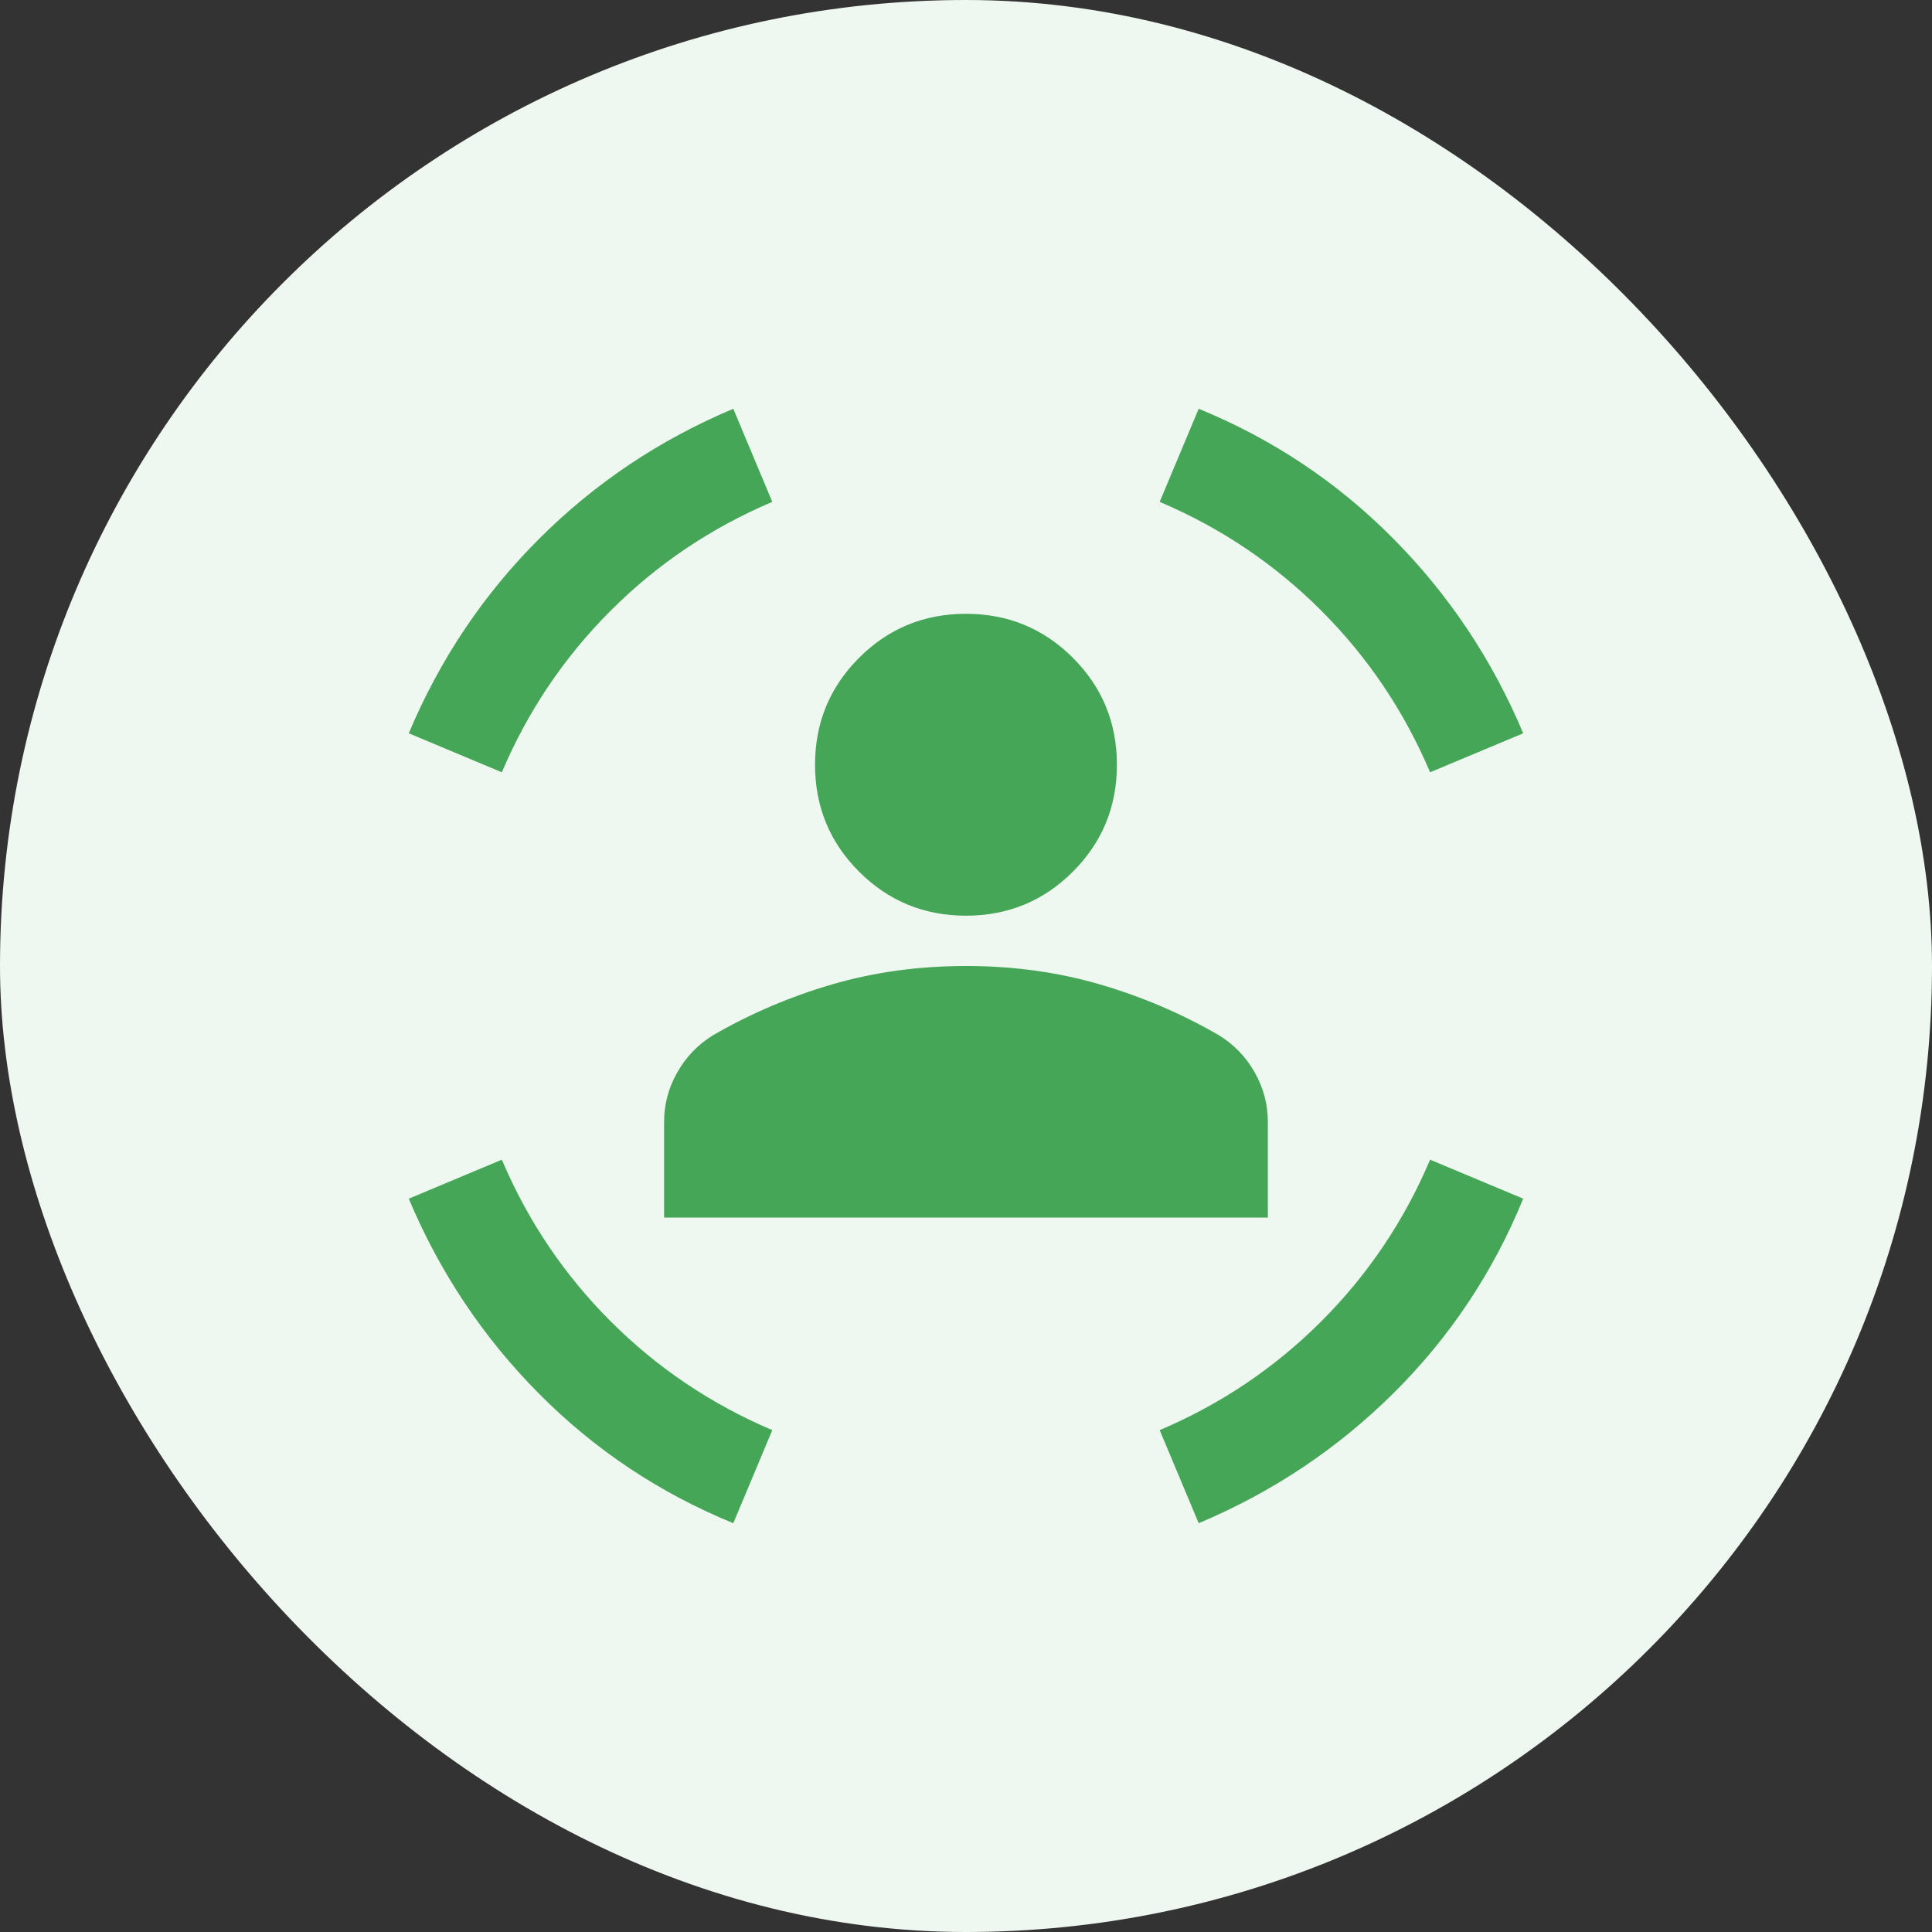
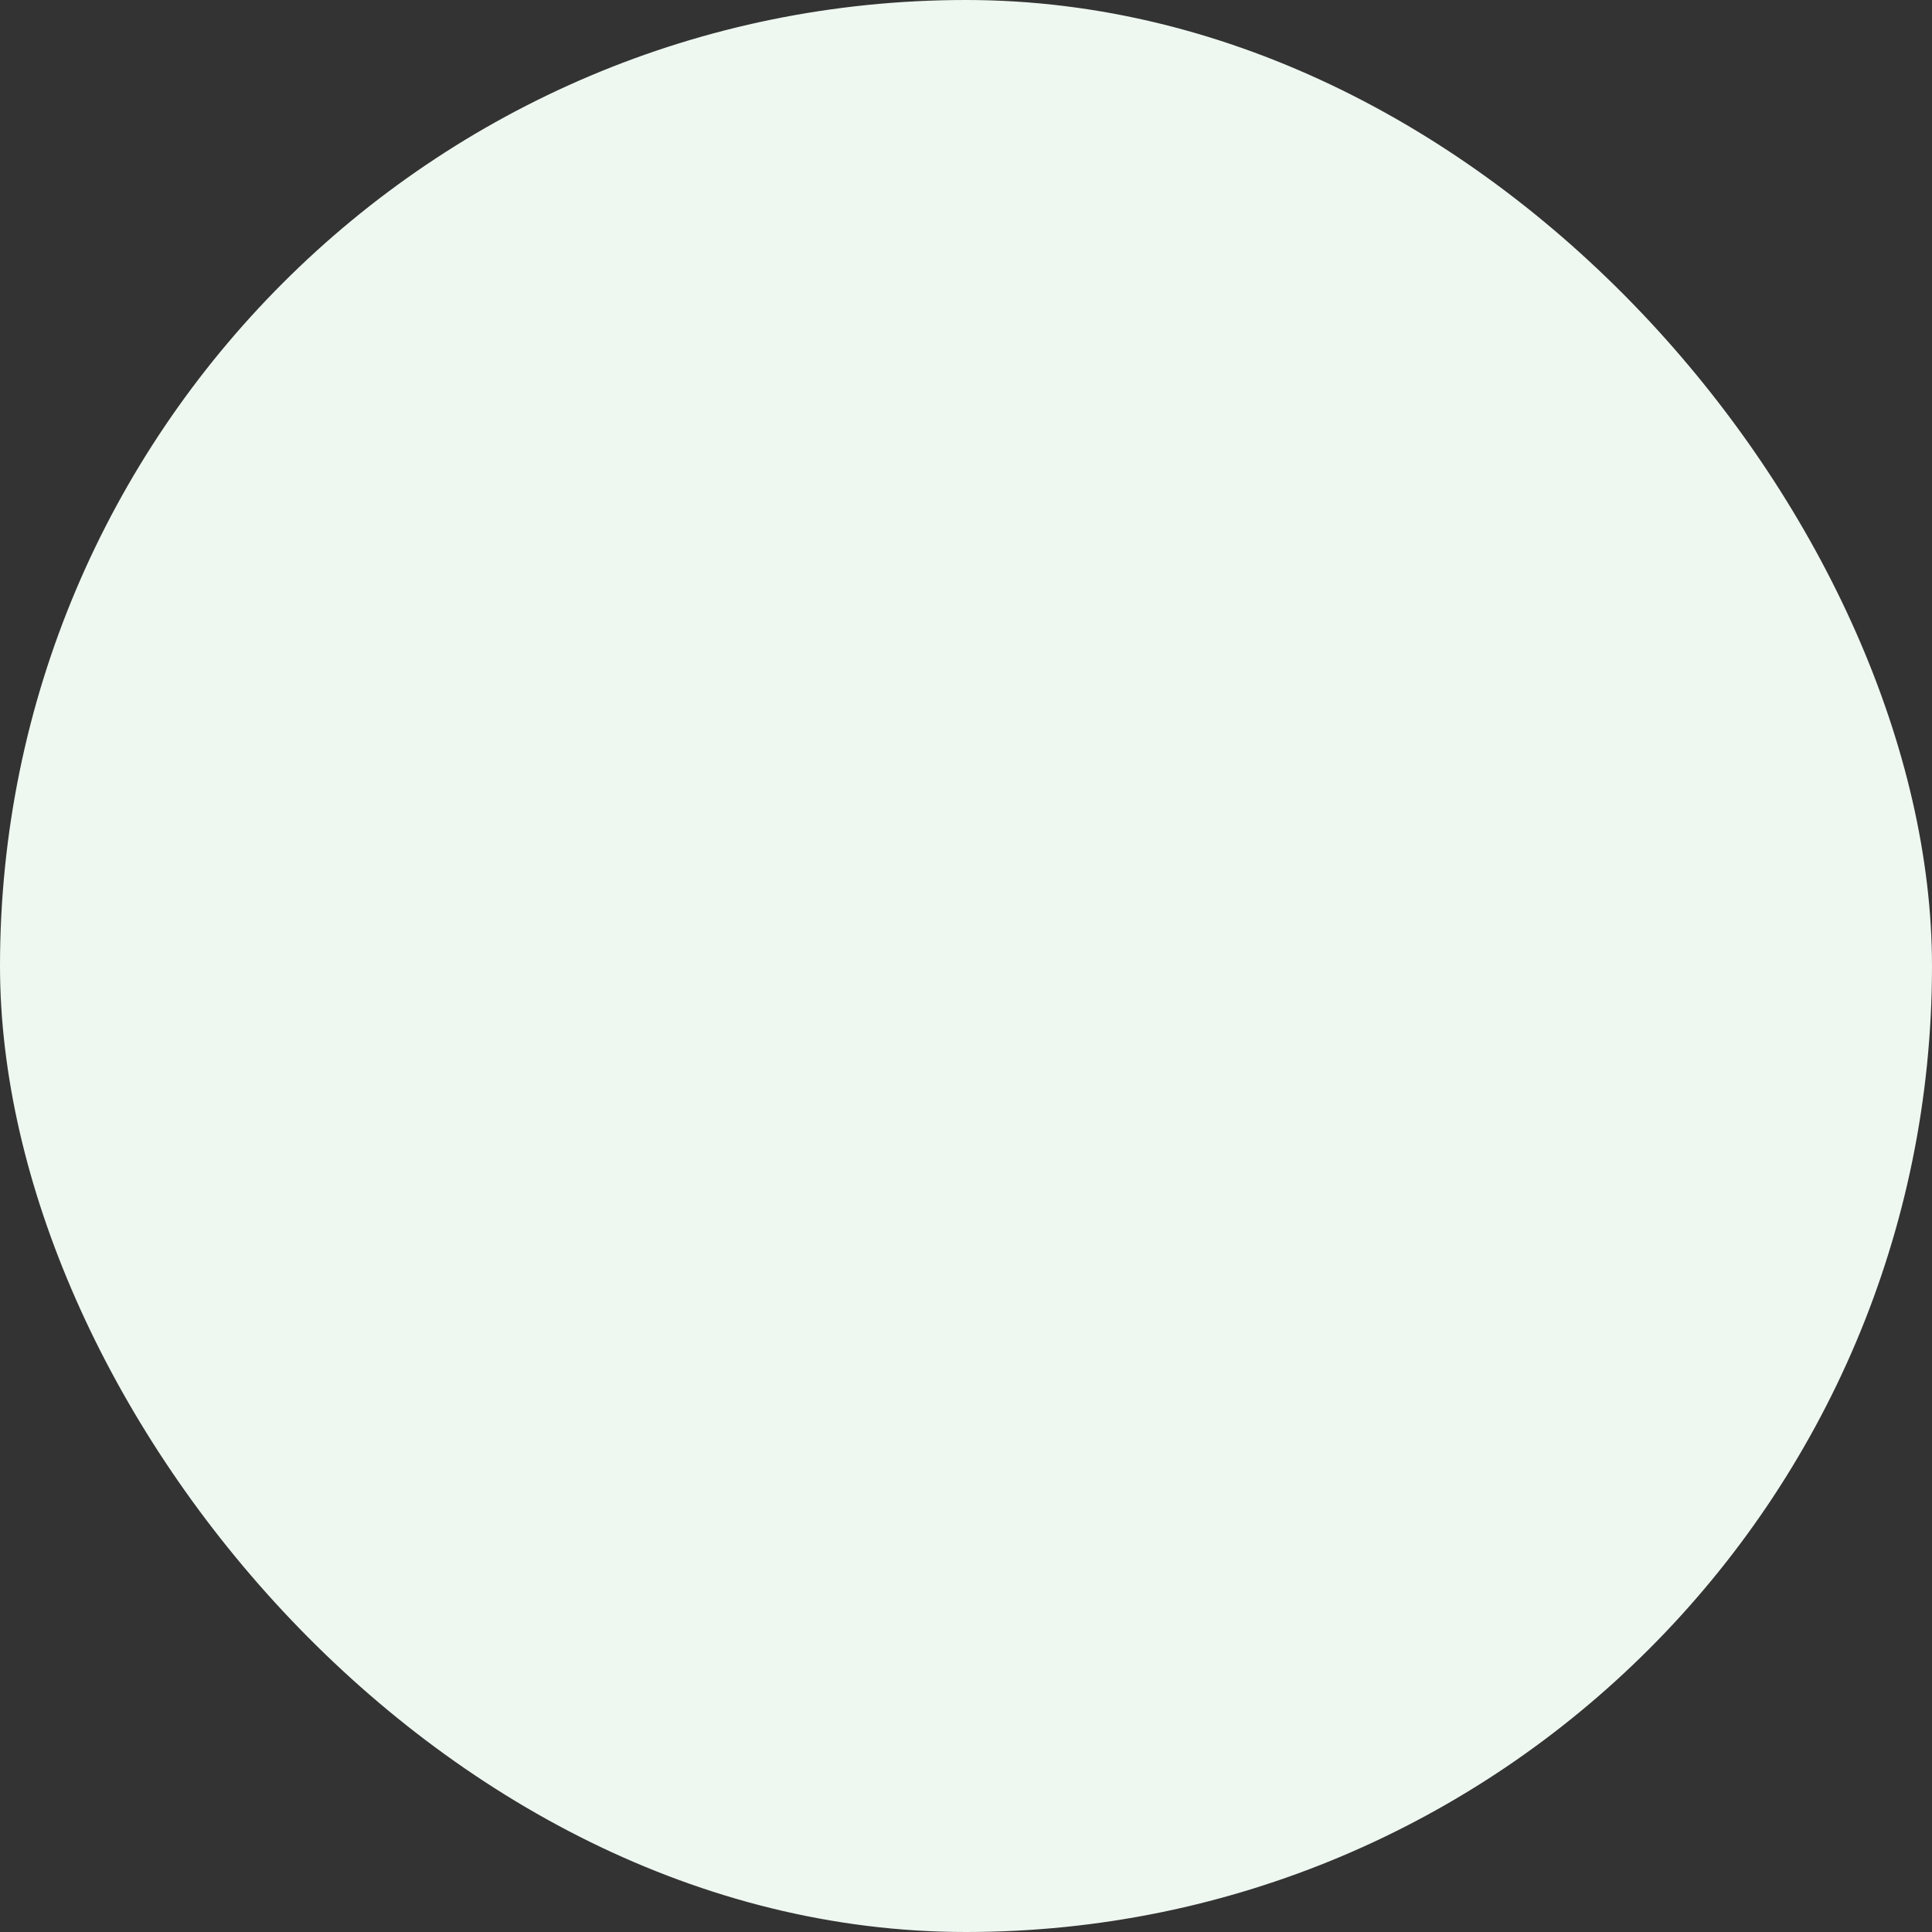
<svg xmlns="http://www.w3.org/2000/svg" width="64" height="64" viewBox="0 0 64 64" fill="none">
  <rect x="0" y="0" width="64" height="64" fill="#333333" stroke="none" />
  <rect width="64" height="64" rx="32" fill="#EEF7F0" />
-   <path d="M31.999 30.333C30.61 30.333 29.43 29.847 28.458 28.875C27.485 27.903 26.999 26.722 26.999 25.333C26.999 23.944 27.485 22.764 28.458 21.791C29.43 20.819 30.61 20.333 31.999 20.333C33.388 20.333 34.569 20.819 35.541 21.791C36.513 22.764 36.999 23.944 36.999 25.333C36.999 26.722 36.513 27.903 35.541 28.875C34.569 29.847 33.388 30.333 31.999 30.333ZM21.999 40.333V37.166C21.999 36.583 22.145 36.035 22.437 35.521C22.729 35.007 23.124 34.597 23.624 34.291C24.874 33.569 26.194 33.007 27.583 32.604C28.972 32.201 30.444 32 31.999 32C33.555 32 35.027 32.201 36.416 32.604C37.805 33.007 39.124 33.569 40.374 34.291C40.874 34.597 41.27 35.007 41.562 35.521C41.853 36.035 41.999 36.583 41.999 37.166V40.333H21.999ZM47.374 25.583C46.513 23.555 45.312 21.771 43.77 20.229C42.228 18.687 40.444 17.486 38.416 16.625L39.708 13.541C42.152 14.541 44.298 15.972 46.145 17.833C47.992 19.694 49.43 21.847 50.458 24.291L47.374 25.583ZM16.624 25.583L13.541 24.291C14.569 21.847 16.006 19.701 17.854 17.854C19.701 16.007 21.847 14.569 24.291 13.541L25.583 16.625C23.555 17.486 21.77 18.687 20.229 20.229C18.687 21.771 17.485 23.555 16.624 25.583ZM24.291 50.458C21.847 49.458 19.701 48.028 17.854 46.166C16.006 44.305 14.569 42.153 13.541 39.708L16.624 38.416C17.485 40.444 18.687 42.229 20.229 43.771C21.77 45.312 23.555 46.514 25.583 47.375L24.291 50.458ZM39.708 50.458L38.416 47.375C40.444 46.514 42.228 45.312 43.77 43.771C45.312 42.229 46.513 40.444 47.374 38.416L50.458 39.708C49.458 42.153 48.027 44.298 46.166 46.146C44.305 47.993 42.152 49.43 39.708 50.458Z" fill="#44A656" />
</svg>